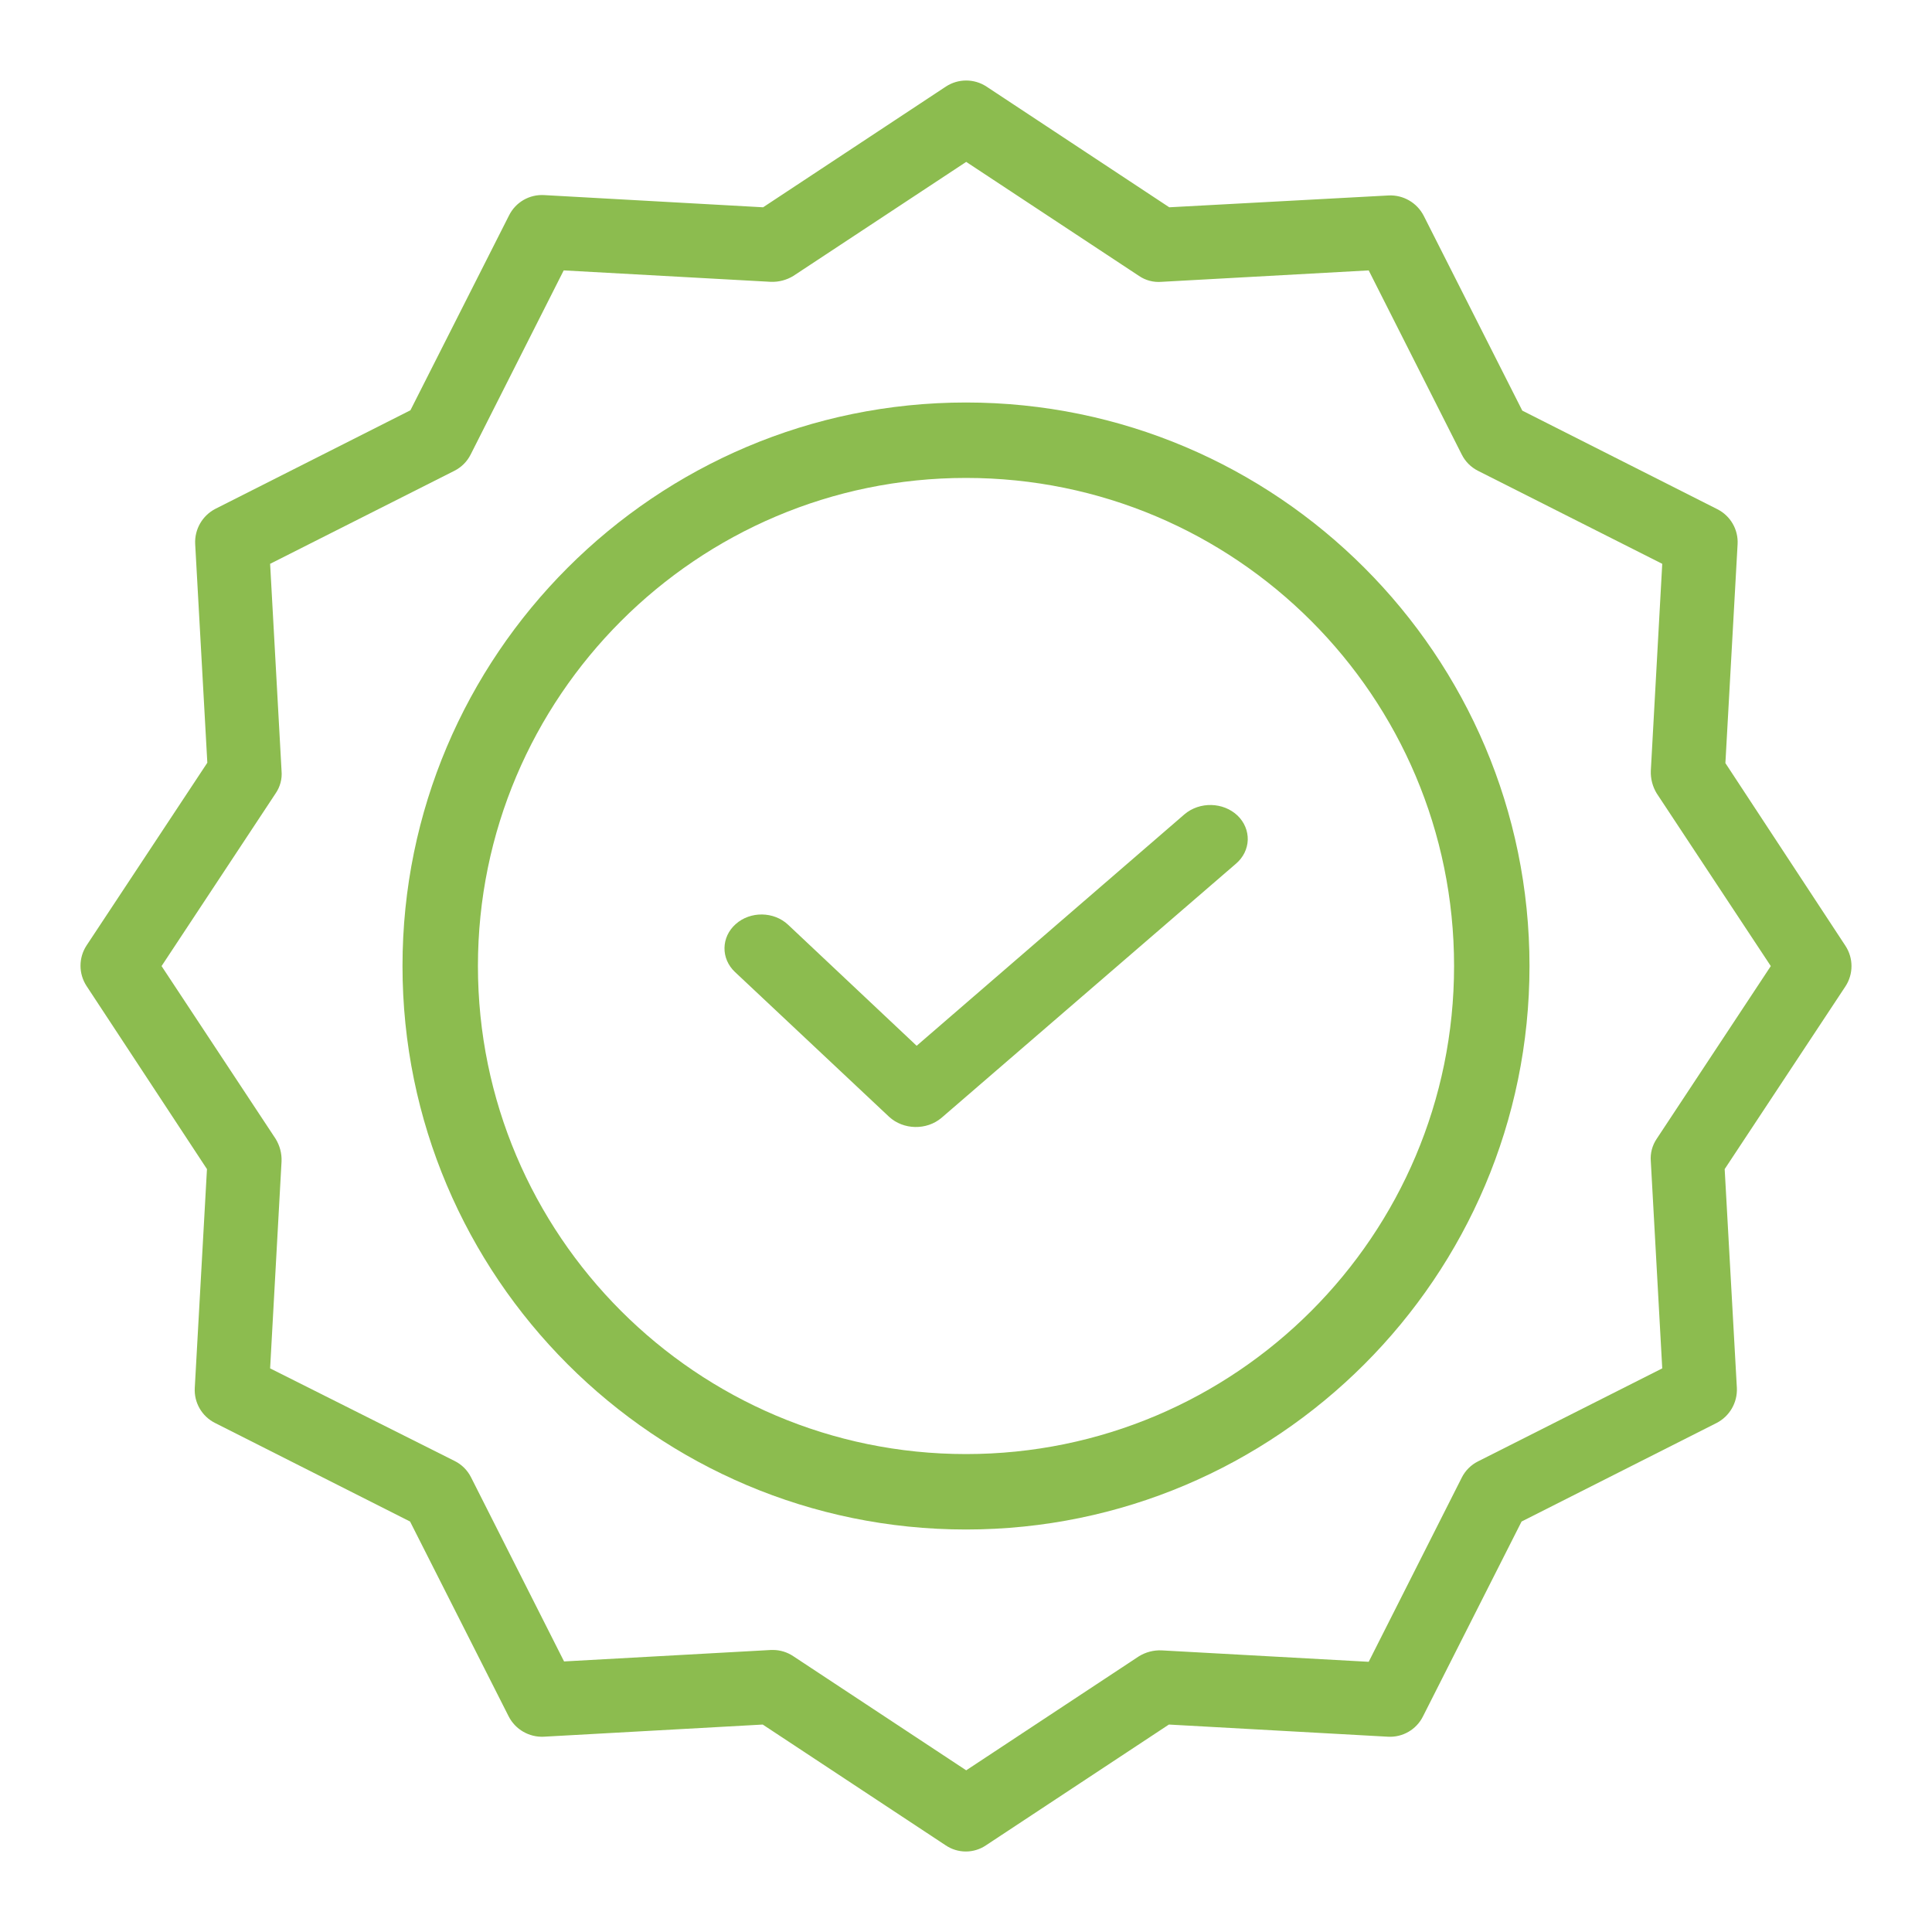
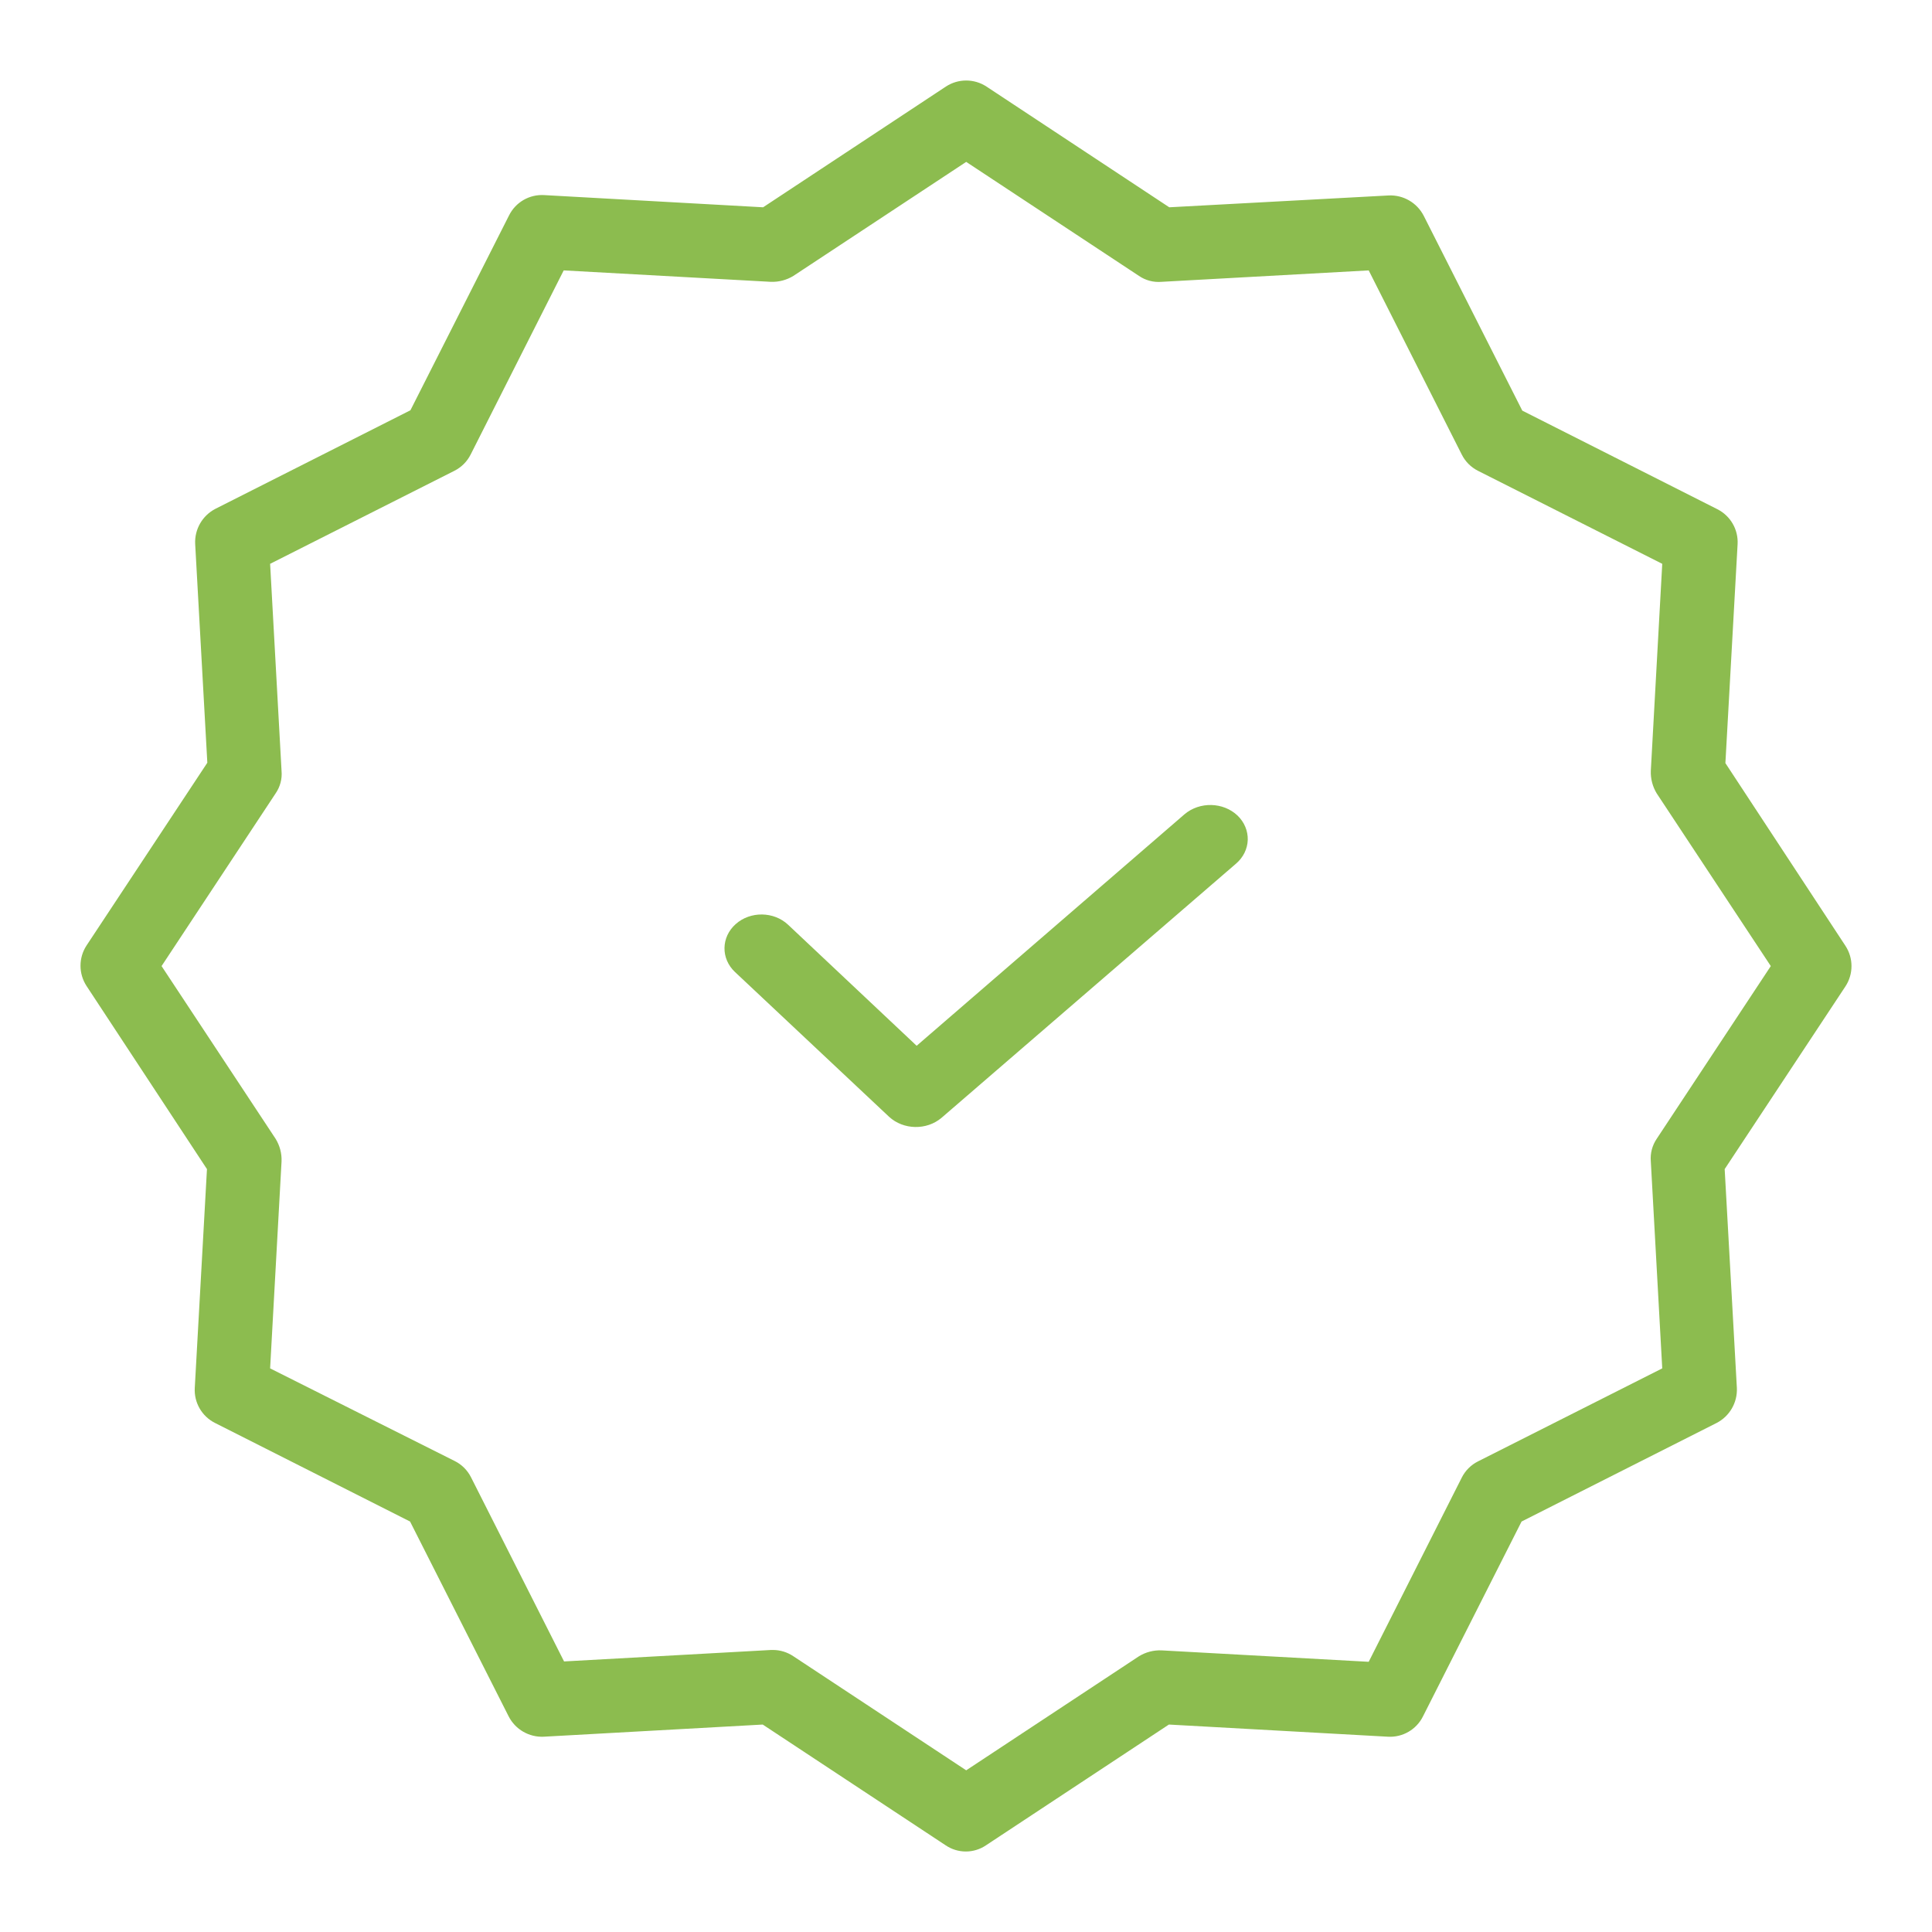
<svg xmlns="http://www.w3.org/2000/svg" width="48" height="48" viewBox="0 0 48 48" fill="none">
  <path d="M29.428 20.231L22.774 25.982L19.58 22.975C19.226 22.642 18.643 22.634 18.279 22.958C17.914 23.282 17.906 23.816 18.26 24.149L22.09 27.747C22.446 28.074 23.021 28.086 23.392 27.772L30.711 21.455C30.889 21.302 30.993 21.09 31 20.867C31.006 20.643 30.916 20.427 30.748 20.264C30.392 19.925 29.805 19.911 29.428 20.231Z" fill="#8CBC4F" />
-   <path d="M24 10C16.278 10 10 16.278 10 24C10 31.722 16.278 38 24 38C31.722 38 38 31.722 38 24C38 16.278 31.722 10 24 10ZM24 36.126C17.309 36.126 11.874 30.681 11.874 24C11.874 17.318 17.309 11.874 24 11.874C30.697 11.874 36.126 17.303 36.126 24C36.126 30.697 30.697 36.126 24 36.126Z" fill="#8CBC4F" />
  <path d="M42.867 18.959L43.17 13.521C43.191 13.156 42.992 12.814 42.665 12.65L37.821 10.202L35.372 5.361C35.205 5.036 34.864 4.839 34.5 4.856L29.05 5.15L24.509 2.151C24.203 1.95 23.806 1.95 23.5 2.151L18.959 5.15L13.518 4.847C13.153 4.826 12.81 5.024 12.647 5.352L10.197 10.193L5.353 12.641C5.029 12.808 4.832 13.148 4.849 13.512L5.151 18.95L2.151 23.489C1.95 23.795 1.95 24.191 2.151 24.498L5.142 29.046L4.839 34.483C4.818 34.848 5.017 35.191 5.344 35.354L10.188 37.802L12.638 42.644C12.804 42.968 13.145 43.165 13.509 43.148L18.95 42.846L23.491 45.844C23.795 46.052 24.196 46.052 24.5 45.844L29.041 42.846L34.482 43.148C34.847 43.169 35.19 42.971 35.353 42.644L37.803 37.802L42.647 35.354C42.971 35.188 43.169 34.847 43.152 34.483L42.849 29.046L45.849 24.507C46.05 24.201 46.05 23.804 45.849 23.498L42.867 18.959ZM41.16 28.294C41.049 28.458 40.997 28.655 41.014 28.853L41.298 33.997L36.72 36.308C36.546 36.395 36.404 36.537 36.317 36.711L34.005 41.287L28.858 41.003C28.661 40.995 28.466 41.046 28.298 41.149L24.005 43.983L19.711 41.149C19.562 41.049 19.387 40.994 19.207 40.993H19.161L14.014 41.278L11.702 36.702C11.614 36.528 11.473 36.386 11.298 36.299L6.711 33.997L6.995 28.853C7.003 28.656 6.951 28.462 6.848 28.294L4.014 24.002L6.848 19.711C6.961 19.547 7.013 19.349 6.995 19.152L6.711 14.008L11.289 11.697C11.464 11.609 11.605 11.468 11.693 11.293L14.005 6.718L19.151 7.002C19.348 7.009 19.543 6.958 19.711 6.855L24.005 4.022L28.298 6.855C28.462 6.967 28.66 7.019 28.858 7.002L34.005 6.718L36.317 11.293C36.404 11.468 36.546 11.609 36.72 11.697L41.298 14.008L41.014 19.152C41.007 19.348 41.058 19.543 41.16 19.711L43.995 24.002L41.16 28.294Z" fill="#8CBC4F" />
</svg>